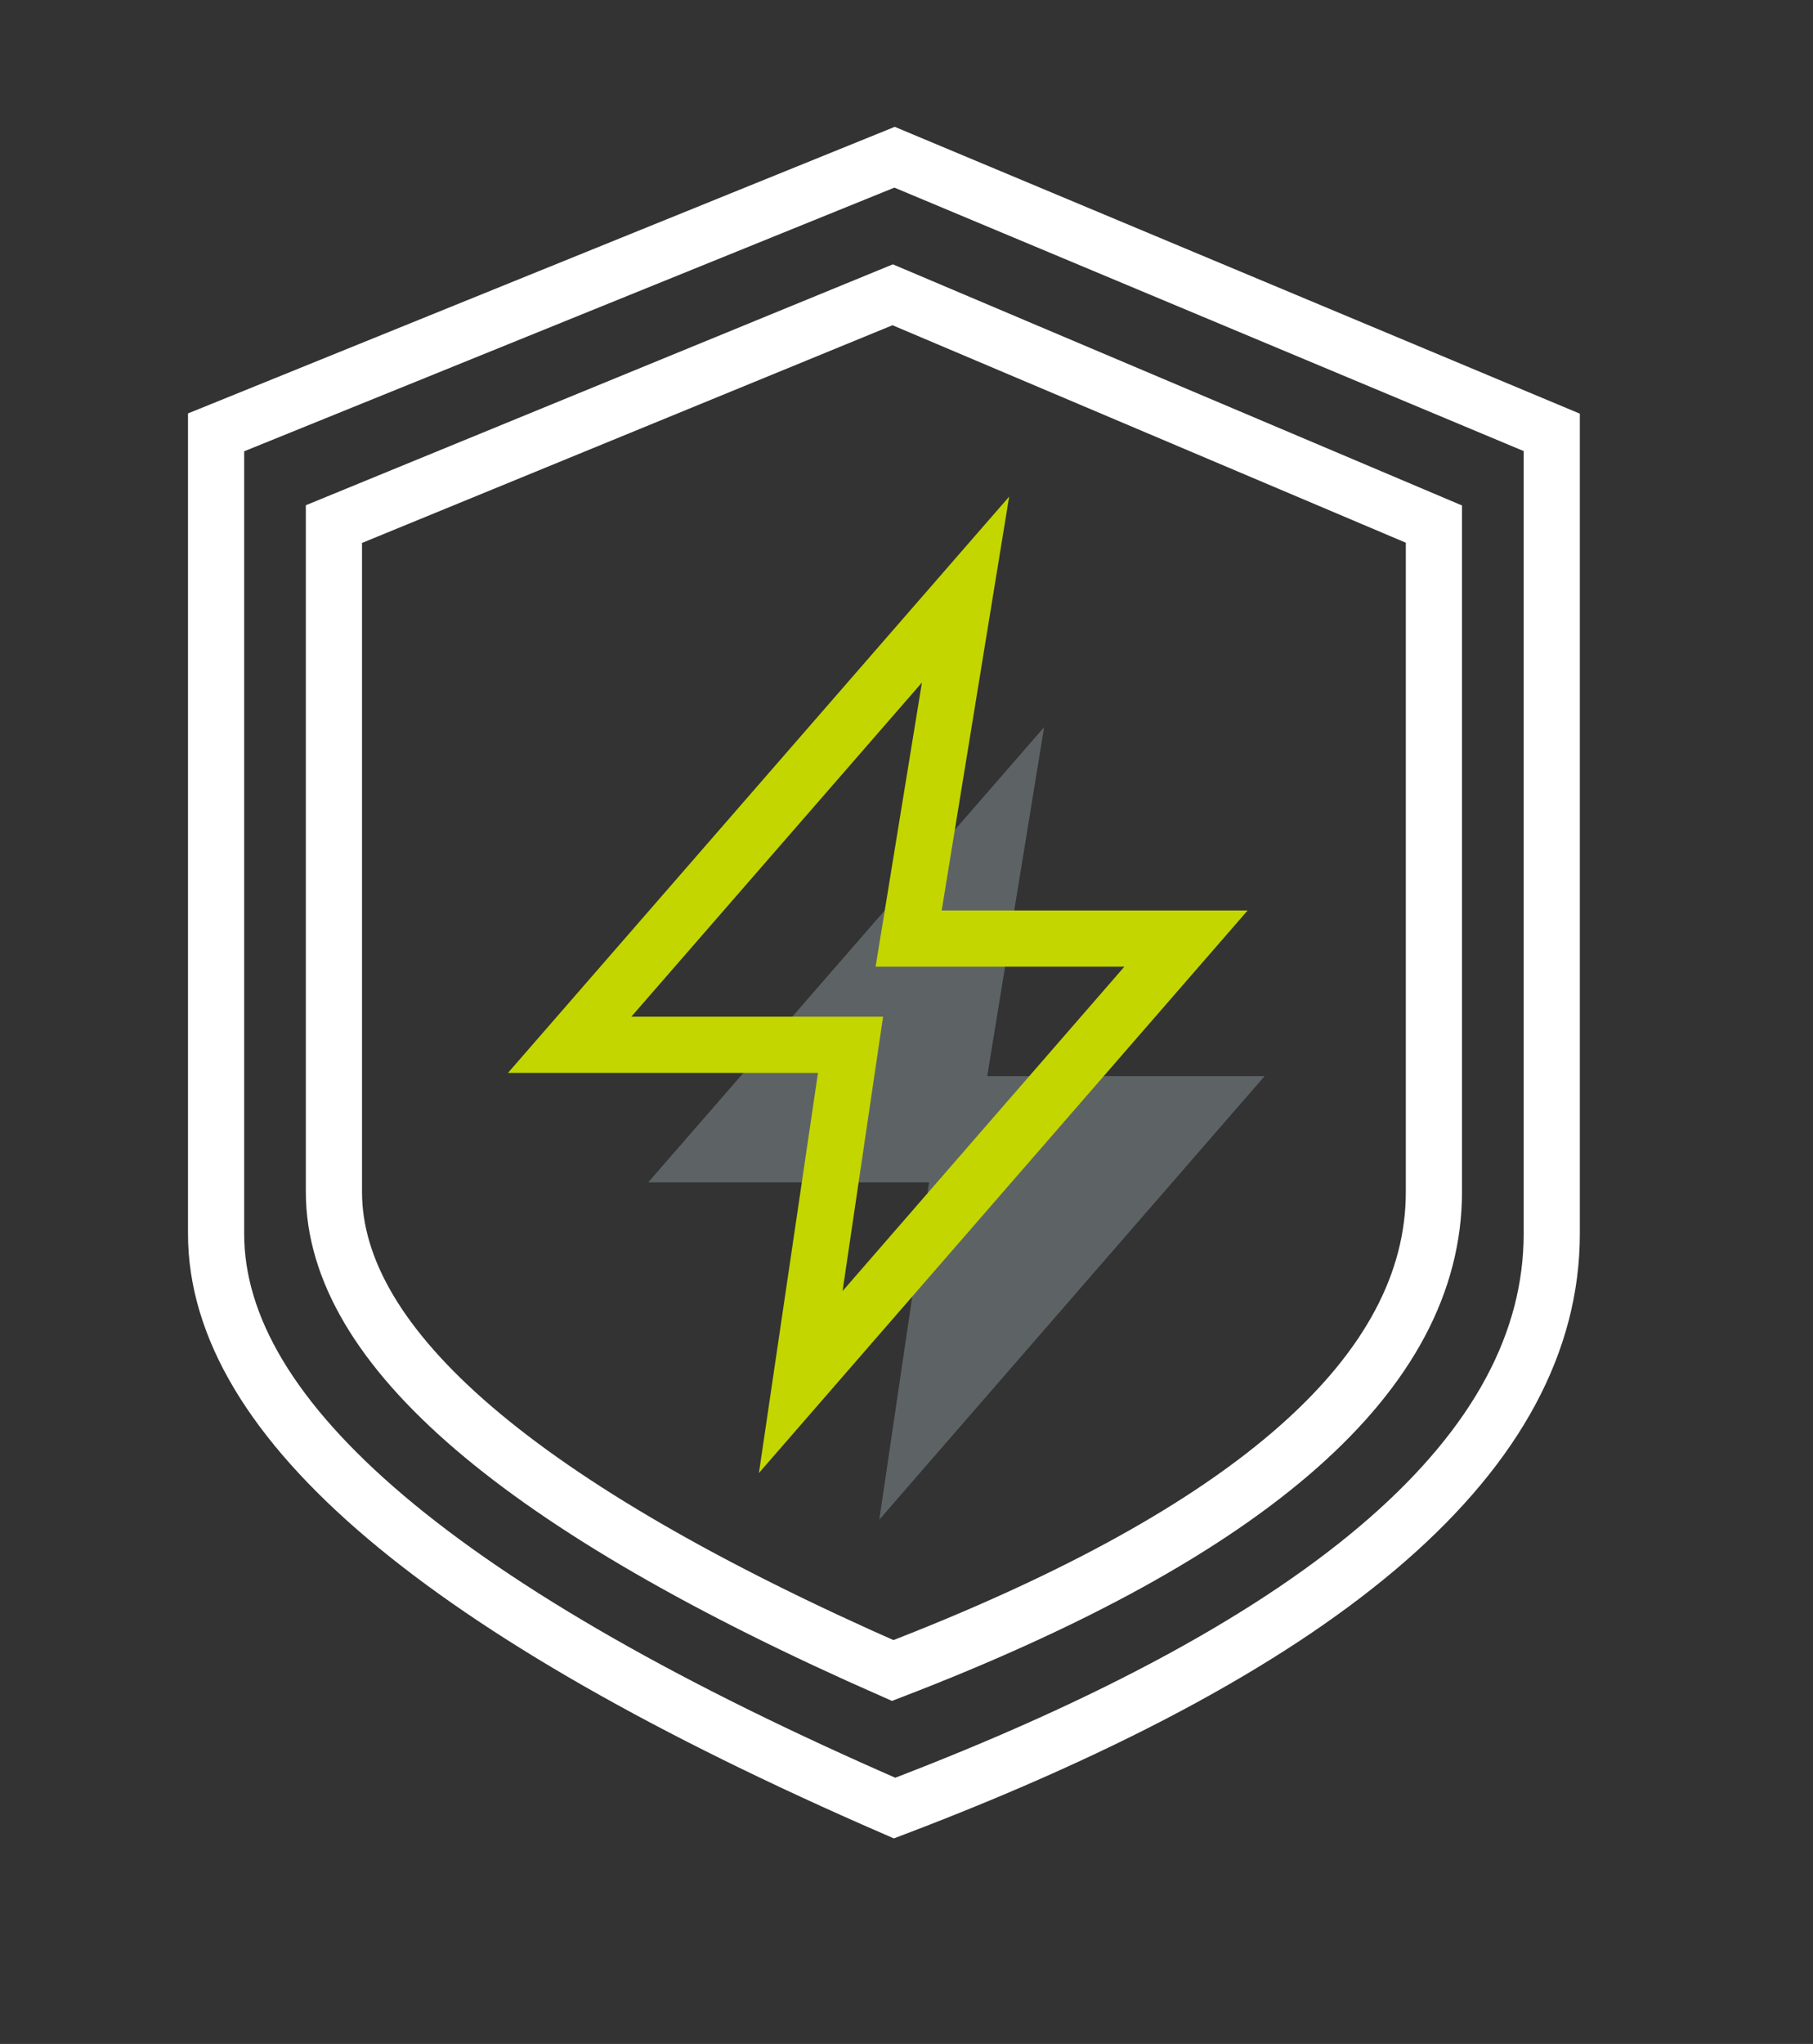
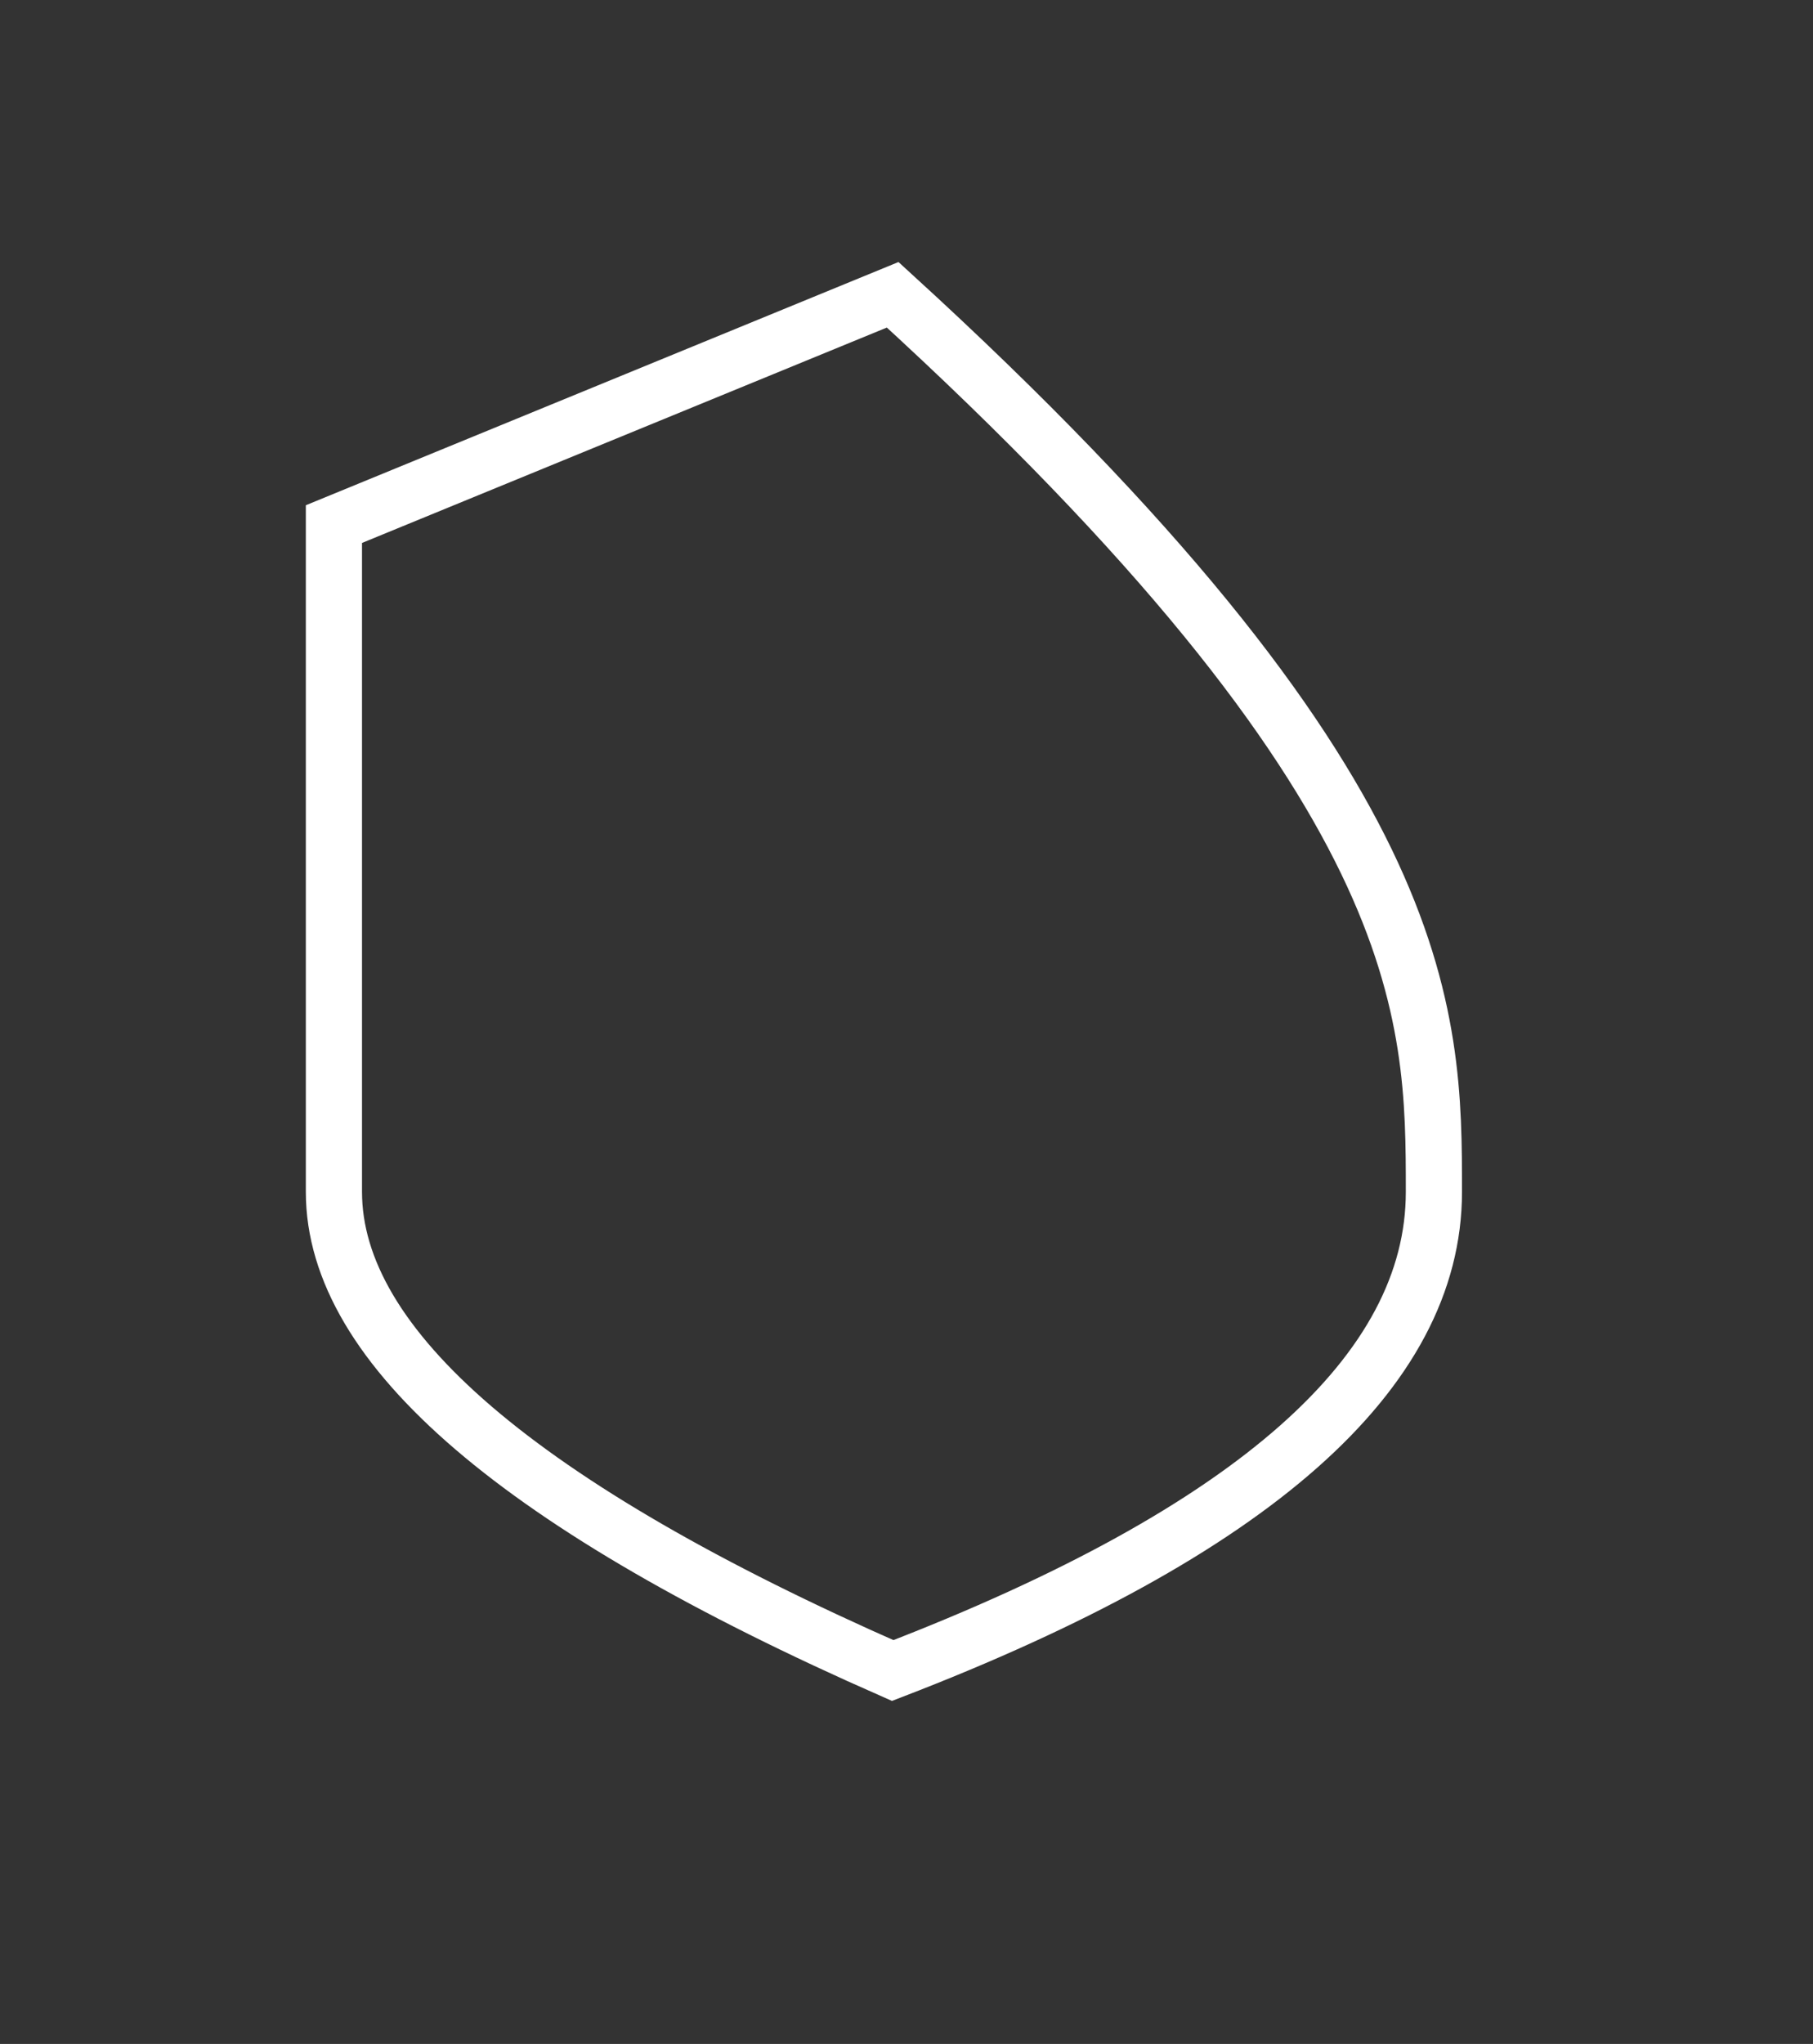
<svg xmlns="http://www.w3.org/2000/svg" width="71px" height="80px" viewBox="0 0 71 80" version="1.1">
  <rect x="0" y="0" width="71" height="80" fill="#333333" stroke="none" />
  <title>9D290636-F67A-4267-8070-2F325A7A8CAC</title>
  <g id="RC_Desktop-Home" stroke="none" stroke-width="1" fill="none" fill-rule="evenodd">
    <g id="RC_Desktop-Home_Content/2" transform="translate(-1085, -1524)">
      <g id="PIllars" transform="translate(120, 1497)">
        <g id="2" transform="translate(423, 27)">
          <g id="Icon-/-Reliable-Copy-2" transform="translate(542, 0)">
-             <path d="M8.462,16.923 L35.033,6.154 L60.769,16.923 C60.769,29.371 60.769,39.826 60.769,48.289 C60.769,56.752 52.19,64.246 35.033,70.769 C17.319,63.077 8.462,55.584 8.462,48.289 C8.462,40.995 8.462,30.54 8.462,16.923 Z" id="Rectangle" stroke="#FFFFFF" stroke-width="2.2" />
-             <path d="M13.077,20.513 L34.959,11.538 L56.154,20.513 C56.154,30.886 56.154,39.599 56.154,46.651 C56.154,53.704 49.089,59.948 34.959,65.385 C20.371,58.974 13.077,52.73 13.077,46.651 C13.077,40.573 13.077,31.86 13.077,20.513 Z" id="Rectangle-Copy" stroke="#FFFFFF" stroke-width="2.2" />
-             <polygon id="Path-6-Copy" fill="#DFF4FE" opacity="0.25" points="34.435 59.479 36.385 46.278 25.385 46.278 40.889 28.462 38.661 42.121 49.523 42.121" />
-             <polygon id="Path-6" stroke="#C3D600" stroke-width="2.2" points="31.358 54.094 33.308 40.894 22.308 40.894 37.812 23.077 35.584 36.736 46.446 36.736" />
+             <path d="M13.077,20.513 L34.959,11.538 C56.154,30.886 56.154,39.599 56.154,46.651 C56.154,53.704 49.089,59.948 34.959,65.385 C20.371,58.974 13.077,52.73 13.077,46.651 C13.077,40.573 13.077,31.86 13.077,20.513 Z" id="Rectangle-Copy" stroke="#FFFFFF" stroke-width="2.2" />
          </g>
        </g>
      </g>
    </g>
  </g>
</svg>